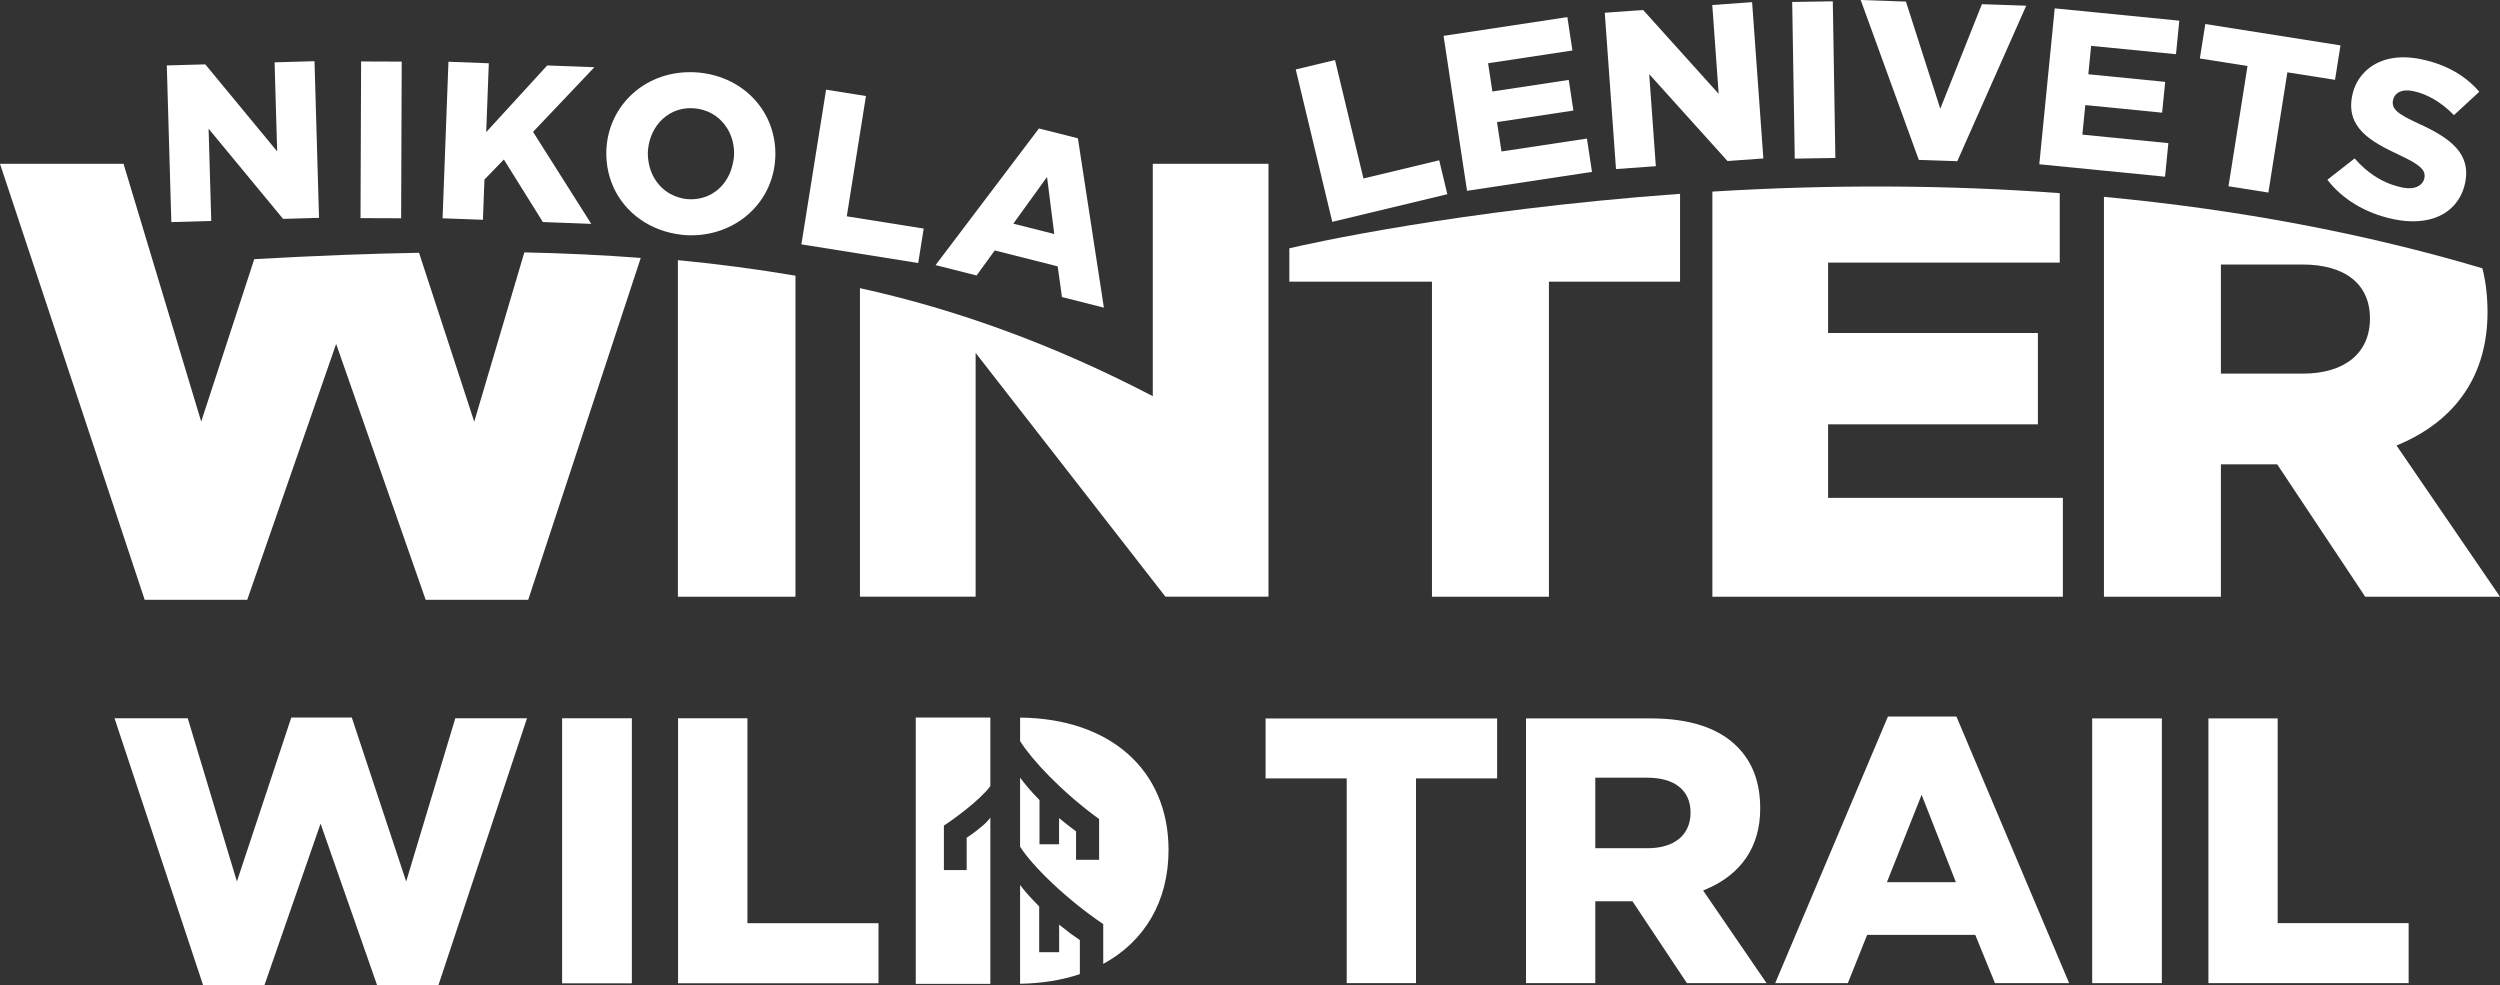
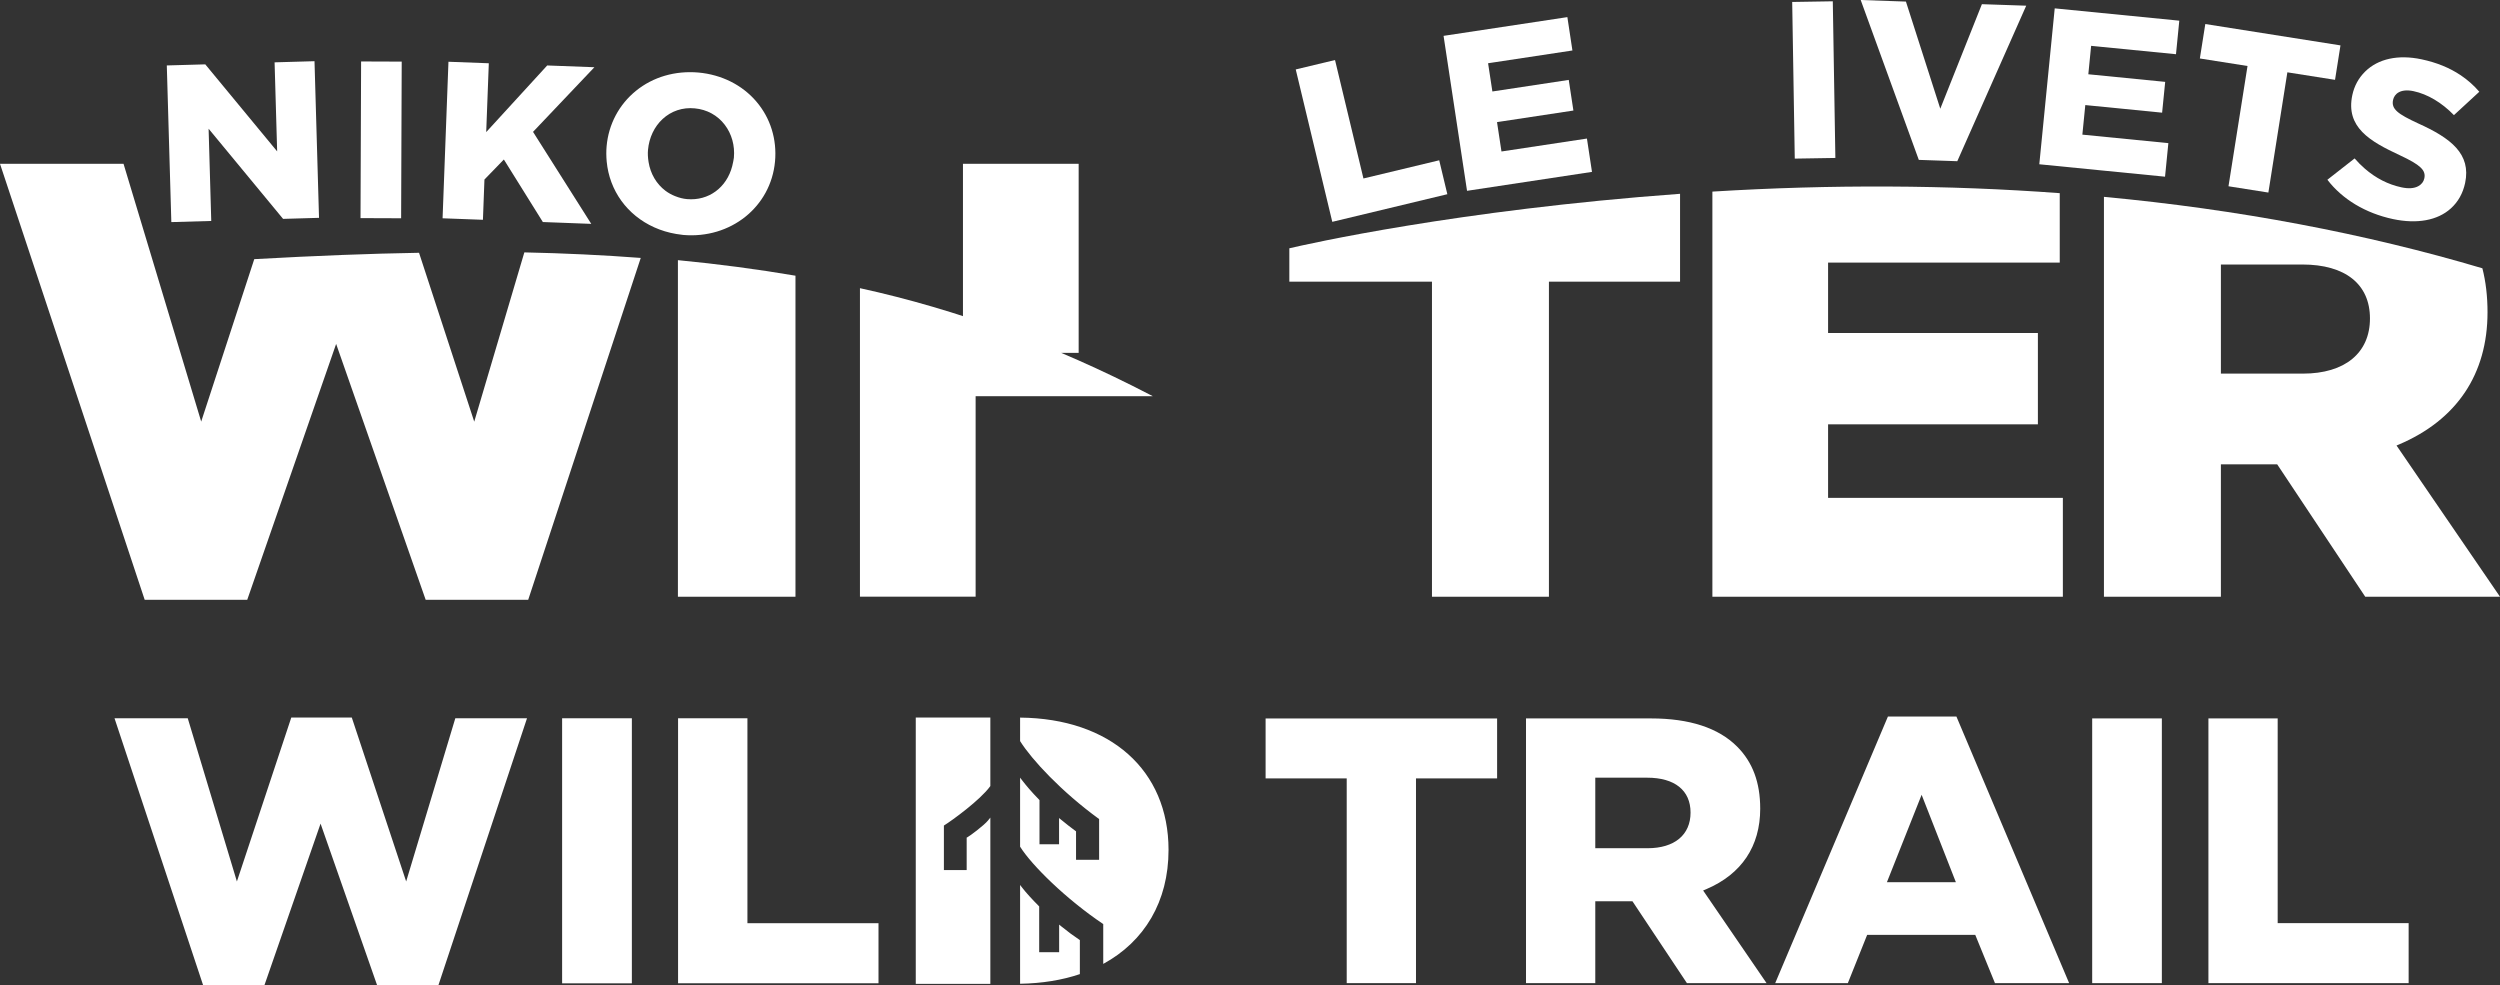
<svg xmlns="http://www.w3.org/2000/svg" id="Layer_2" data-name="Layer 2" viewBox="0 0 148.861 58.665">
  <rect x="0" y="0" width="148.861" height="58.665" fill="#333333" stroke="none" />
  <defs>
    <style> .cls-1 { fill: #fff; } </style>
  </defs>
  <g id="Layer_1-2" data-name="Layer 1">
    <g>
      <path class="cls-1" d="M28.238,25.108l-3.287-10.056c-2.948.051-6.071.171-9.811.379l-3.16,9.673-4.624-15.35H0l8.616,25.962h6.105l5.294-15.238,5.332,15.238h6.104l6.702-20.358c-2.225-.169-4.555-.279-6.931-.33l-2.984,10.08Z" />
      <path class="cls-1" d="M40.366,35.531h7v-19.115c-2.263-.385-4.617-.697-7-.925v20.04Z" />
-       <path class="cls-1" d="M68.642,23.591l-.183-.095c-5.671-2.943-11.475-5.074-17.254-6.337v18.371h6.888v-14.517l11.303,14.517h6.135V9.754h-6.889v13.837Z" />
+       <path class="cls-1" d="M68.642,23.591l-.183-.095c-5.671-2.943-11.475-5.074-17.254-6.337v18.371h6.888v-14.517h6.135V9.754h-6.889v13.837Z" />
      <path class="cls-1" d="M76.773,16.773h8.493v18.758h6.964v-18.758h7.808v-5.233c-13.266.968-22.255,3.007-23.265,3.245v1.988Z" />
      <path class="cls-1" d="M108.852,25.268h12.493v-5.438h-12.493v-4.192h13.794v-4.136c-6.669-.495-13.627-.527-20.683-.093v24.122h20.869v-5.885h-13.98v-4.378Z" />
      <path class="cls-1" d="M142.7,26.528l.14-.059c3.453-1.469,5.278-4.194,5.278-7.879,0-.944-.103-1.822-.306-2.615-6.997-2.078-14.577-3.508-22.534-4.254v23.81h6.964v-7.883h3.352l5.242,7.883h8.025l-6.161-9.003ZM137.126,22.247h-4.884v-6.497h4.847c2.56,0,4.029,1.171,4.029,3.212,0,2.056-1.492,3.285-3.992,3.285" />
      <polygon class="cls-1" points="12.579 13.157 12.421 7.664 16.856 13.033 18.996 12.971 18.727 3.644 16.35 3.712 16.503 9.014 12.223 3.832 9.932 3.897 10.202 13.225 12.579 13.157" />
      <rect class="cls-1" x="18.029" y="7.12" width="9.328" height="2.418" transform="translate(14.28 30.99) rotate(-89.787)" />
      <polygon class="cls-1" points="28.846 10.69 30.002 9.497 32.324 13.221 35.206 13.33 31.739 7.852 35.393 4.003 32.583 3.898 28.951 7.866 29.106 3.767 26.703 3.677 26.353 12.998 28.756 13.087 28.846 10.69" />
      <path class="cls-1" d="M46.148,9.617c.121-1.322-.273-2.586-1.108-3.566-.844-.992-2.07-1.606-3.451-1.732-1.383-.12-2.702.261-3.723,1.09-1.006.819-1.627,1.987-1.745,3.289-.027.296-.025.606.004.919.162,1.731,1.221,3.197,2.832,3.92.41.185.849.317,1.304.394.139.022.278.045.421.059,2.818.243,5.216-1.666,5.466-4.373M40.195,11.677c-.204-.081-.396-.187-.57-.317-.537-.405-.894-1.012-1.006-1.711-.044-.274-.054-.504-.034-.728.066-.724.374-1.376.869-1.834.513-.474,1.187-.706,1.913-.635.724.066,1.361.414,1.791.982.414.545.606,1.239.541,1.954-.006.062-.018.122-.03.183l-.016.08c-.239,1.335-1.25,2.215-2.502,2.215-.082,0-.164-.003-.248-.011-.23-.021-.455-.077-.708-.178" />
-       <polygon class="cls-1" points="55.001 13.611 50.421 12.88 51.563 5.718 49.189 5.34 47.718 14.551 54.674 15.661 55.001 13.611" />
-       <path class="cls-1" d="M59.232,14.913l3.746.946.257,1.829,2.495.631-1.548-10.084-2.32-.586-6.154,8.136,2.441.618,1.083-1.49ZM60.481,13.118l1.864-2.581.431,3.397-2.438-.615.143-.201Z" />
      <polygon class="cls-1" points="86.181 11.564 85.697 9.544 81.185 10.627 79.493 3.574 77.154 4.135 79.33 13.209 86.181 11.564" />
      <polygon class="cls-1" points="87.354 11.362 94.794 10.235 94.493 8.25 89.404 9.02 89.139 7.271 89.263 7.252 93.687 6.582 93.41 4.758 88.863 5.447 88.607 3.766 88.731 3.747 93.629 3.006 93.328 1.019 85.956 2.135 87.088 9.611 87.354 11.362" />
-       <polygon class="cls-1" points="98.596 9.896 98.201 4.415 102.863 9.588 104.998 9.435 104.328 .128 101.957 .299 102.337 5.588 97.84 .595 95.555 .759 96.224 10.066 98.596 9.896" />
      <rect class="cls-1" x="106.792" y=".097" width="2.418" height="9.329" transform="translate(-.064 1.772) rotate(-.94)" />
      <polygon class="cls-1" points="116.546 9.599 116.555 9.578 120.65 .339 118.011 .249 115.533 6.474 113.487 .094 110.794 0 114.254 9.52 116.546 9.599" />
      <polygon class="cls-1" points="129.114 8.523 123.993 8.017 124.168 6.256 124.292 6.269 128.742 6.709 128.925 4.875 124.348 4.422 124.515 2.729 124.64 2.742 129.568 3.228 129.765 1.231 122.347 .498 121.429 9.781 125.165 10.151 128.916 10.521 129.114 8.523" />
      <polygon class="cls-1" points="132.694 11.091 135.069 11.466 136.2 4.306 139.038 4.754 139.362 2.703 131.313 1.431 130.989 3.482 133.827 3.93 132.694 11.091" />
      <path class="cls-1" d="M142.899,9.245c1.22.57,1.561.892,1.457,1.373-.043.203-.165.361-.365.47-.247.133-.582.156-.996.067-.793-.169-1.526-.543-2.18-1.111-.229-.199-.429-.4-.61-.611l-1.622,1.27c.89,1.164,2.274,1.994,3.911,2.343,1.43.303,2.651.079,3.439-.634.434-.392.72-.901.851-1.515.369-1.732-.851-2.672-2.795-3.548-1.205-.558-1.612-.852-1.496-1.396.076-.362.438-.689,1.219-.525.835.177,1.686.683,2.406,1.428l1.511-1.392c-.318-.372-.689-.702-1.106-.982-.665-.446-1.429-.757-2.337-.951-1.388-.292-2.578-.035-3.355.731-.39.384-.647.855-.763,1.399-.407,1.911,1.041,2.754,2.831,3.584" />
      <path class="cls-1" d="M26.104,58.665h-3.649l-3.367-9.623-3.343,9.623h-3.65l-5.276-15.895h4.361l2.926,9.717,3.239-9.763h3.602l3.238,9.763,2.926-9.717h4.269l-5.276,15.895ZM33.471,58.55h4.153v-15.78h-4.153v15.78ZM52.31,54.973h-7.805v-12.203h-4.13v15.78h11.935v-3.577ZM75.359,46.351h4.83v12.19h4.125v-12.19h4.83v-3.571h-13.785v3.571ZM101.412,53.024l3.777,5.517h-4.742l-3.243-4.875h-2.214v4.875h-4.125v-15.763h7.445c2.29,0,4.015.564,5.124,1.676.927.927,1.377,2.137,1.377,3.699,0,2.239-1.11,3.896-3.209,4.791l-.19.08ZM100.663,48.384c0-1.321-.941-2.077-2.583-2.077h-3.09v4.2h3.113c1.603,0,2.56-.793,2.56-2.123M116.493,42.664l6.713,15.877h-4.417l-1.173-2.874h-6.438l-1.15,2.874h-4.325l6.713-15.877h4.077ZM116.462,52.531l-2.04-5.206-2.067,5.206h4.107ZM124.578,58.541h4.148v-15.763h-4.148v15.763ZM135.623,42.778h-4.124v15.763h11.922v-3.573h-7.798v-12.19ZM64.265,55.953c-.342-.226-.703-.494-1.073-.795l-.126-.103v1.643h-1.188v-2.725l-.022-.023c-.402-.402-.767-.804-.976-1.076l-.139-.179v5.882c1.306-.021,2.501-.216,3.559-.574v-2.027l-.035-.023ZM58.832,48.854c-.231.29-1.107.941-1.228.999l-.044.021v1.934h-1.356v-2.651c.496-.308,2.159-1.518,2.751-2.332l.015-.02v-4.081h-4.441v15.861h4.441v-9.903l-.138.172ZM69.58,50.608c0-4.75-3.466-7.829-8.839-7.879v1.398l.012.019c.677,1.077,2.432,2.979,4.693,4.624v2.428h-1.374v-1.697l-.032-.023c-.279-.205-.55-.416-.852-.665l-.127-.104v1.563h-1.165v-2.632l-.022-.023c-.472-.481-.801-.881-.994-1.132l-.139-.18v4.108l.012.019c.684,1.089,2.716,3.098,4.939,4.591v2.372c2.452-1.333,3.888-3.713,3.888-6.787" />
    </g>
  </g>
</svg>